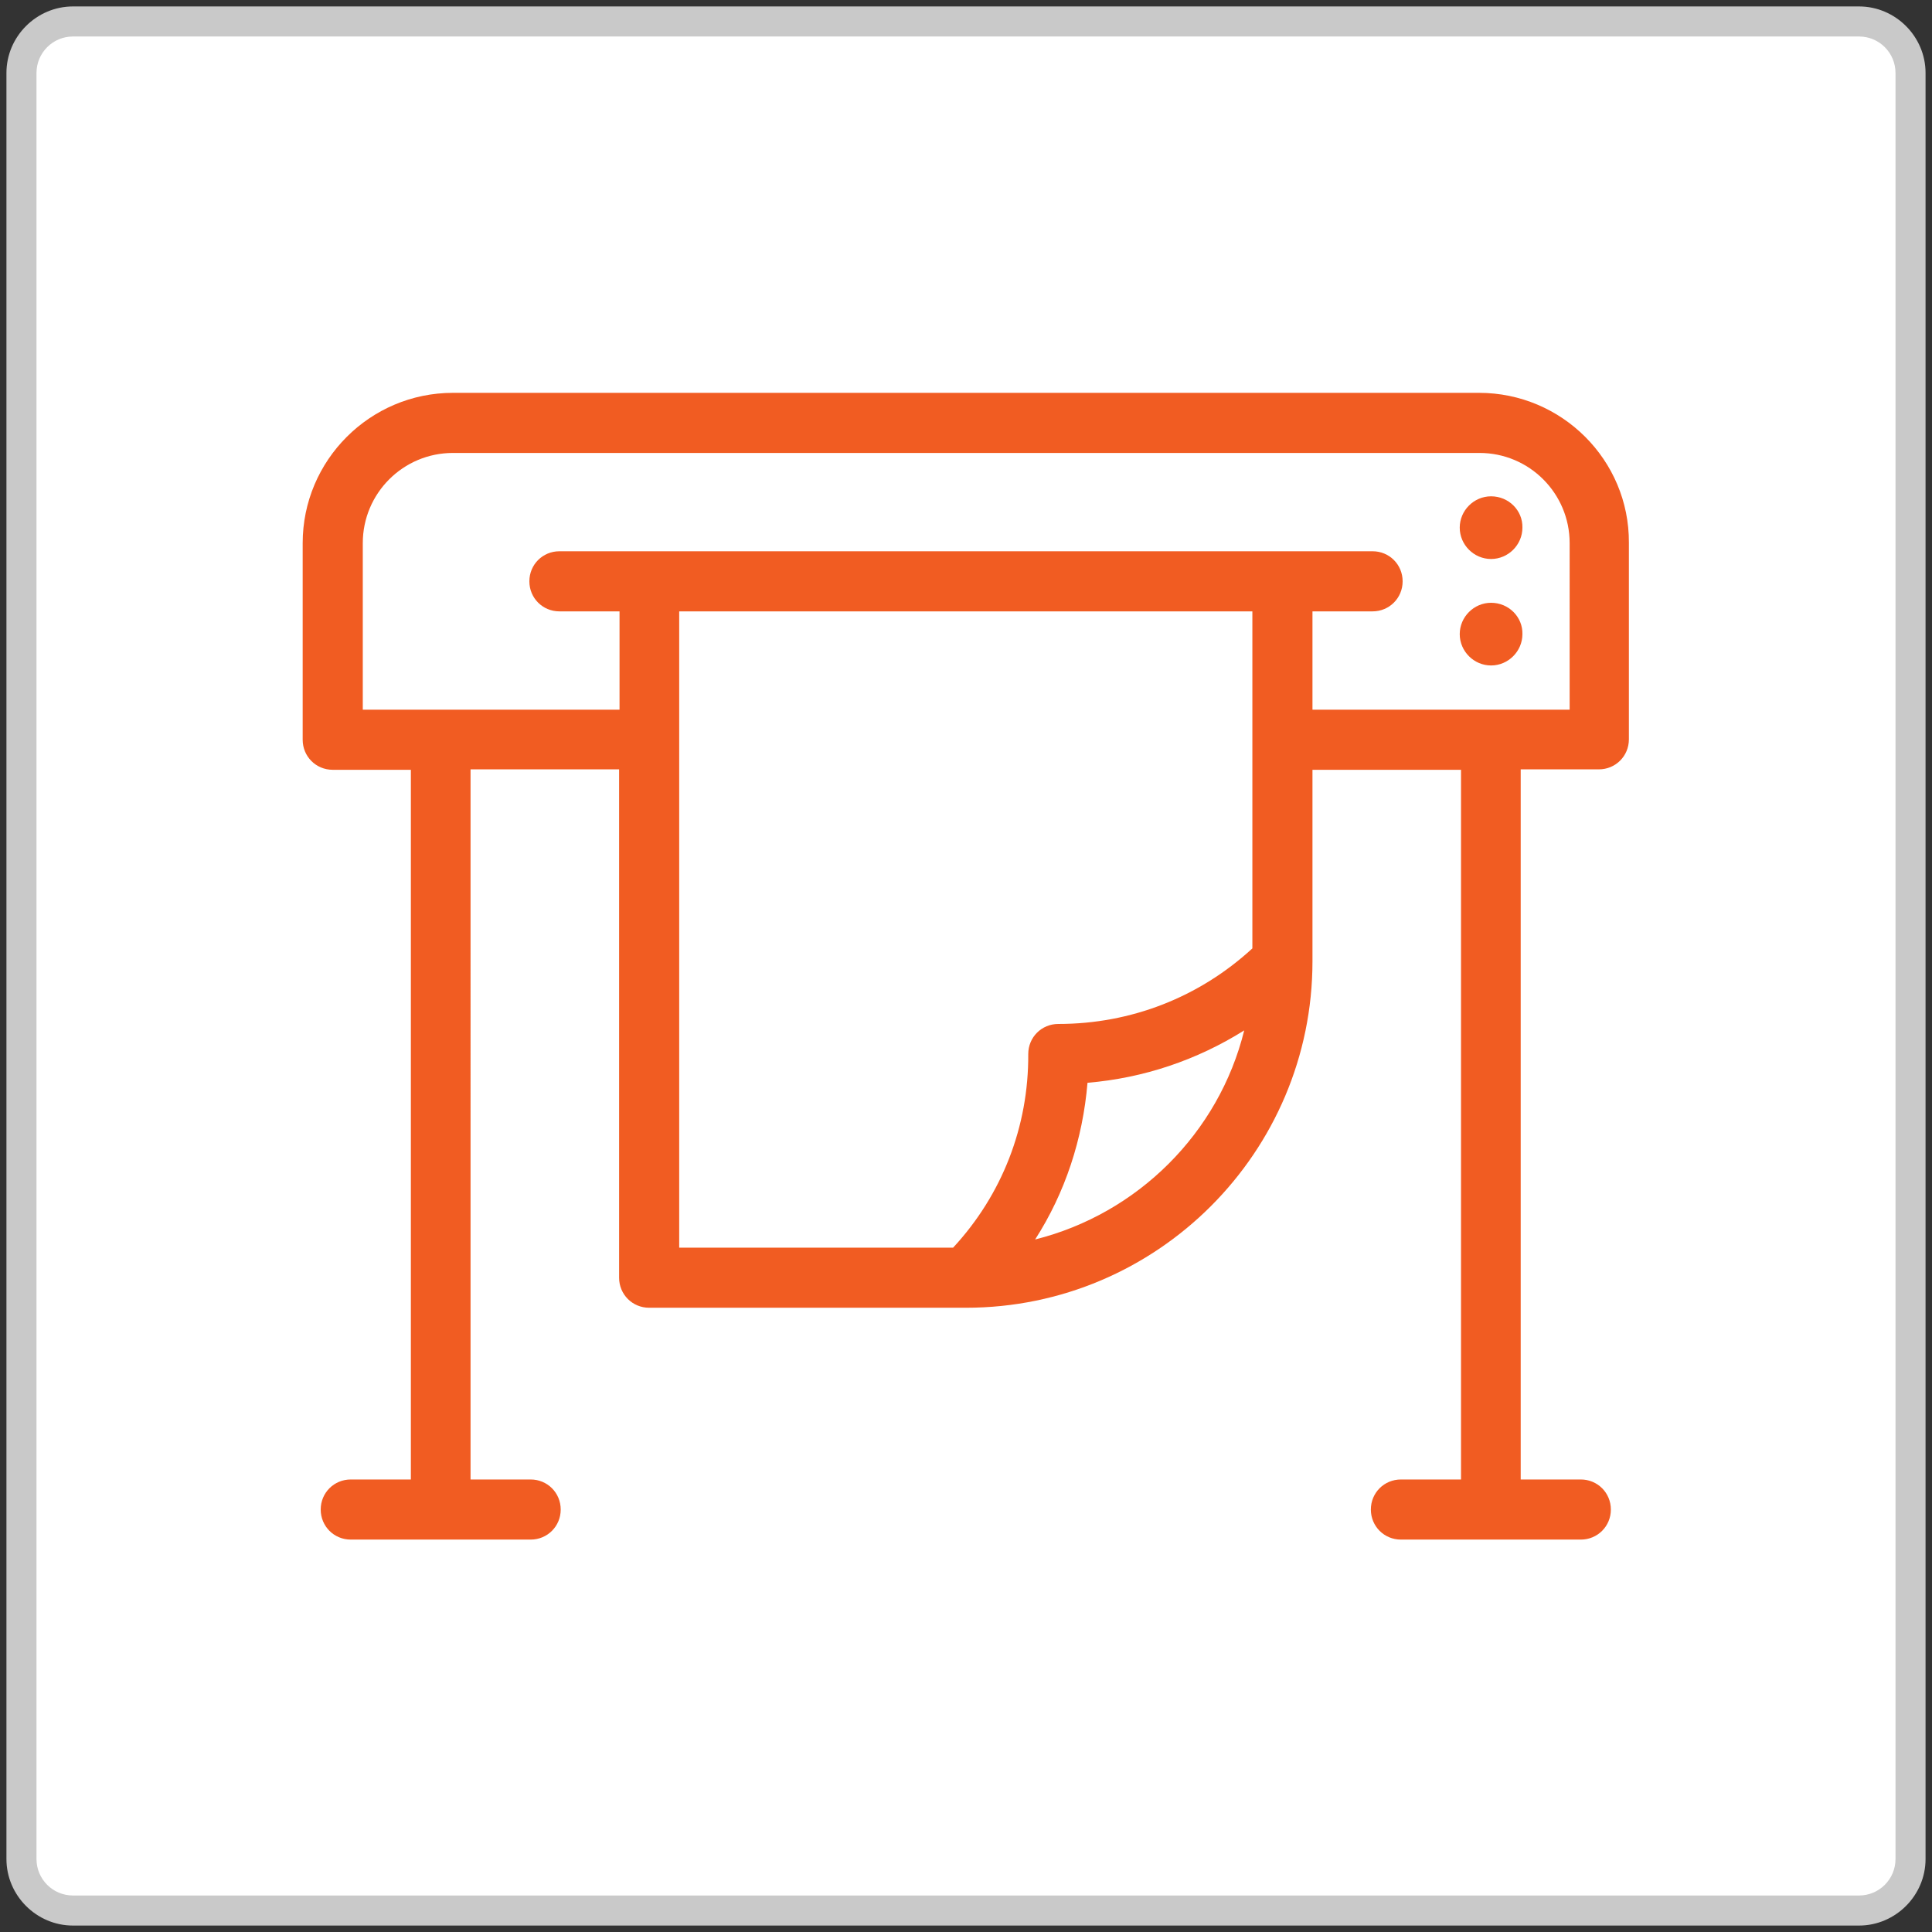
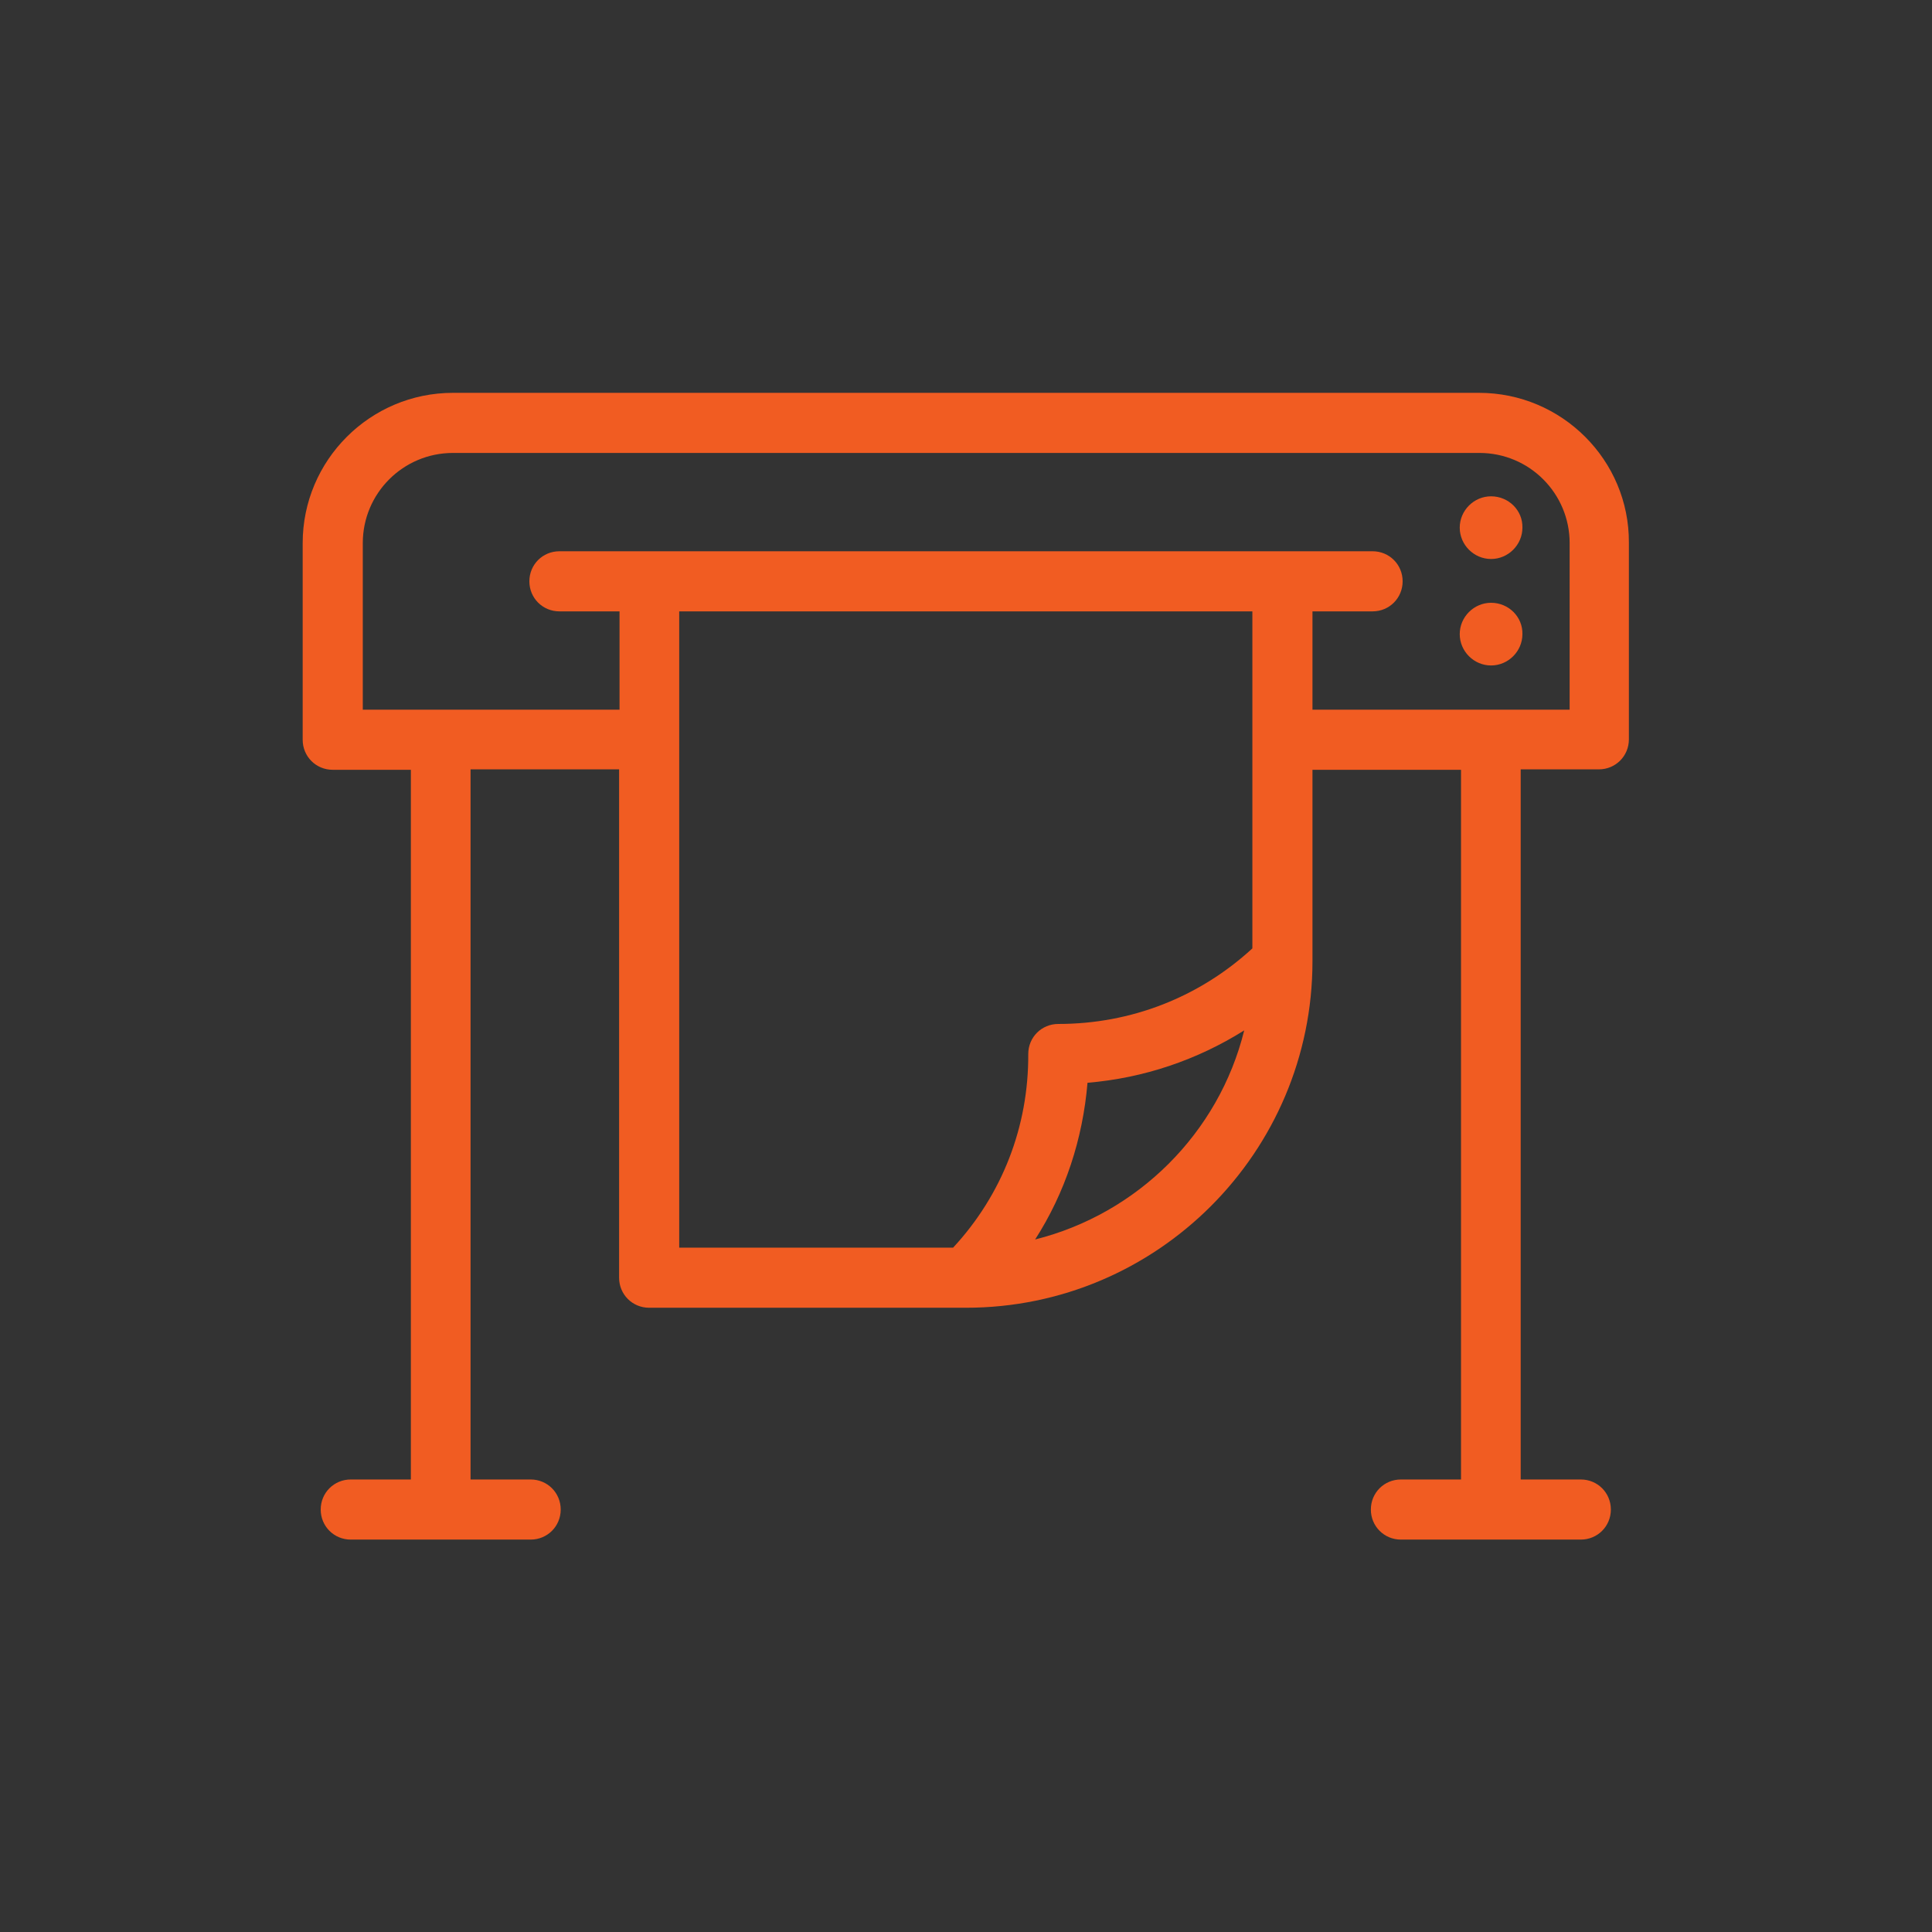
<svg xmlns="http://www.w3.org/2000/svg" version="1.1" id="Layer_1" x="0px" y="0px" viewBox="0 0 450 450" style="enable-background:new 0 0 450 450;" xml:space="preserve">
  <rect x="0" y="0" width="450" height="450" fill="#333333" stroke="none" />
  <style type="text/css">
	.st0{fill:#FFFFFF;}
	.st1{fill:#F15C22;}
	.st2{fill:#C9C9C9;}
</style>
-   <path class="st0" d="M432.4,443.4H18c-6.6,0-12-5.4-12-12V17c0-6.6,5.4-12,12-12h414.4c6.6,0,12,5.4,12,12v414.4  C444.4,438,439,443.4,432.4,443.4z" />
  <g>
    <path class="st1" d="M347.3,115.6c-4,0-7.3,3.3-7.3,7.3c0,4,3.3,7.3,7.3,7.3c4,0,7.3-3.3,7.3-7.3   C354.7,118.9,351.4,115.6,347.3,115.6L347.3,115.6z M347.3,115.6" />
    <path class="st1" d="M347.3,140.4c-4,0-7.3,3.3-7.3,7.3c0,4,3.3,7.3,7.3,7.3c4,0,7.3-3.3,7.3-7.3   C354.7,143.7,351.4,140.4,347.3,140.4L347.3,140.4z M347.3,140.4" />
    <path class="st1" d="M344.5,91.5H105.5c-19.3,0-35,15.7-35,35v45.8c0,3.9,3.1,7,7,7h18.2v165.3h-14c-3.9,0-7,3.1-7,7   c0,3.9,3.1,7,7,7h41.9c3.9,0,7-3.1,7-7c0-3.9-3.1-7-7-7h-14V179.2h34.6v118.4c0,3.9,3.1,7,7,7H225c44.5,0,80.7-36.2,80.7-80.7   v-44.6h34.6v165.3h-14c-3.9,0-7,3.1-7,7c0,3.9,3.1,7,7,7h41.9c3.9,0,7-3.1,7-7c0-3.9-3.1-7-7-7h-14V179.2h18.2c3.9,0,7-3.1,7-7   v-45.8C379.5,107.2,363.8,91.5,344.5,91.5L344.5,91.5z M222,290.6h-63.8V142.4h133.5v78.5c-12.4,11.4-28.3,17.6-45.2,17.6   c-3.9,0-7,3.1-7,7C239.6,262.4,233.4,278.3,222,290.6L222,290.6z M241.1,288.7c7-10.9,11.1-23.4,12.2-36.5   c13.1-1.1,25.5-5.3,36.5-12.2C283.9,263.9,265,282.7,241.1,288.7L241.1,288.7z M365.5,165.3h-59.8v-22.9h14c3.9,0,7-3.1,7-7   c0-3.9-3.1-7-7-7H130.3c-3.9,0-7,3.1-7,7c0,3.9,3.1,7,7,7h14v22.9H84.5v-38.8c0-11.6,9.4-21,21-21h239.1c11.6,0,21,9.4,21,21V165.3   z M365.5,165.3" />
  </g>
  <g>
-     <path class="st2" d="M433,448.5H17c-8.5,0-15.5-7-15.5-15.5V17c0-8.5,7-15.5,15.5-15.5h416c8.5,0,15.5,7,15.5,15.5v416   C448.5,441.5,441.5,448.5,433,448.5z M17,8.5c-4.7,0-8.5,3.8-8.5,8.5v416c0,4.7,3.8,8.5,8.5,8.5h416c4.7,0,8.5-3.8,8.5-8.5V17   c0-4.7-3.8-8.5-8.5-8.5H17z" />
-   </g>
+     </g>
</svg>